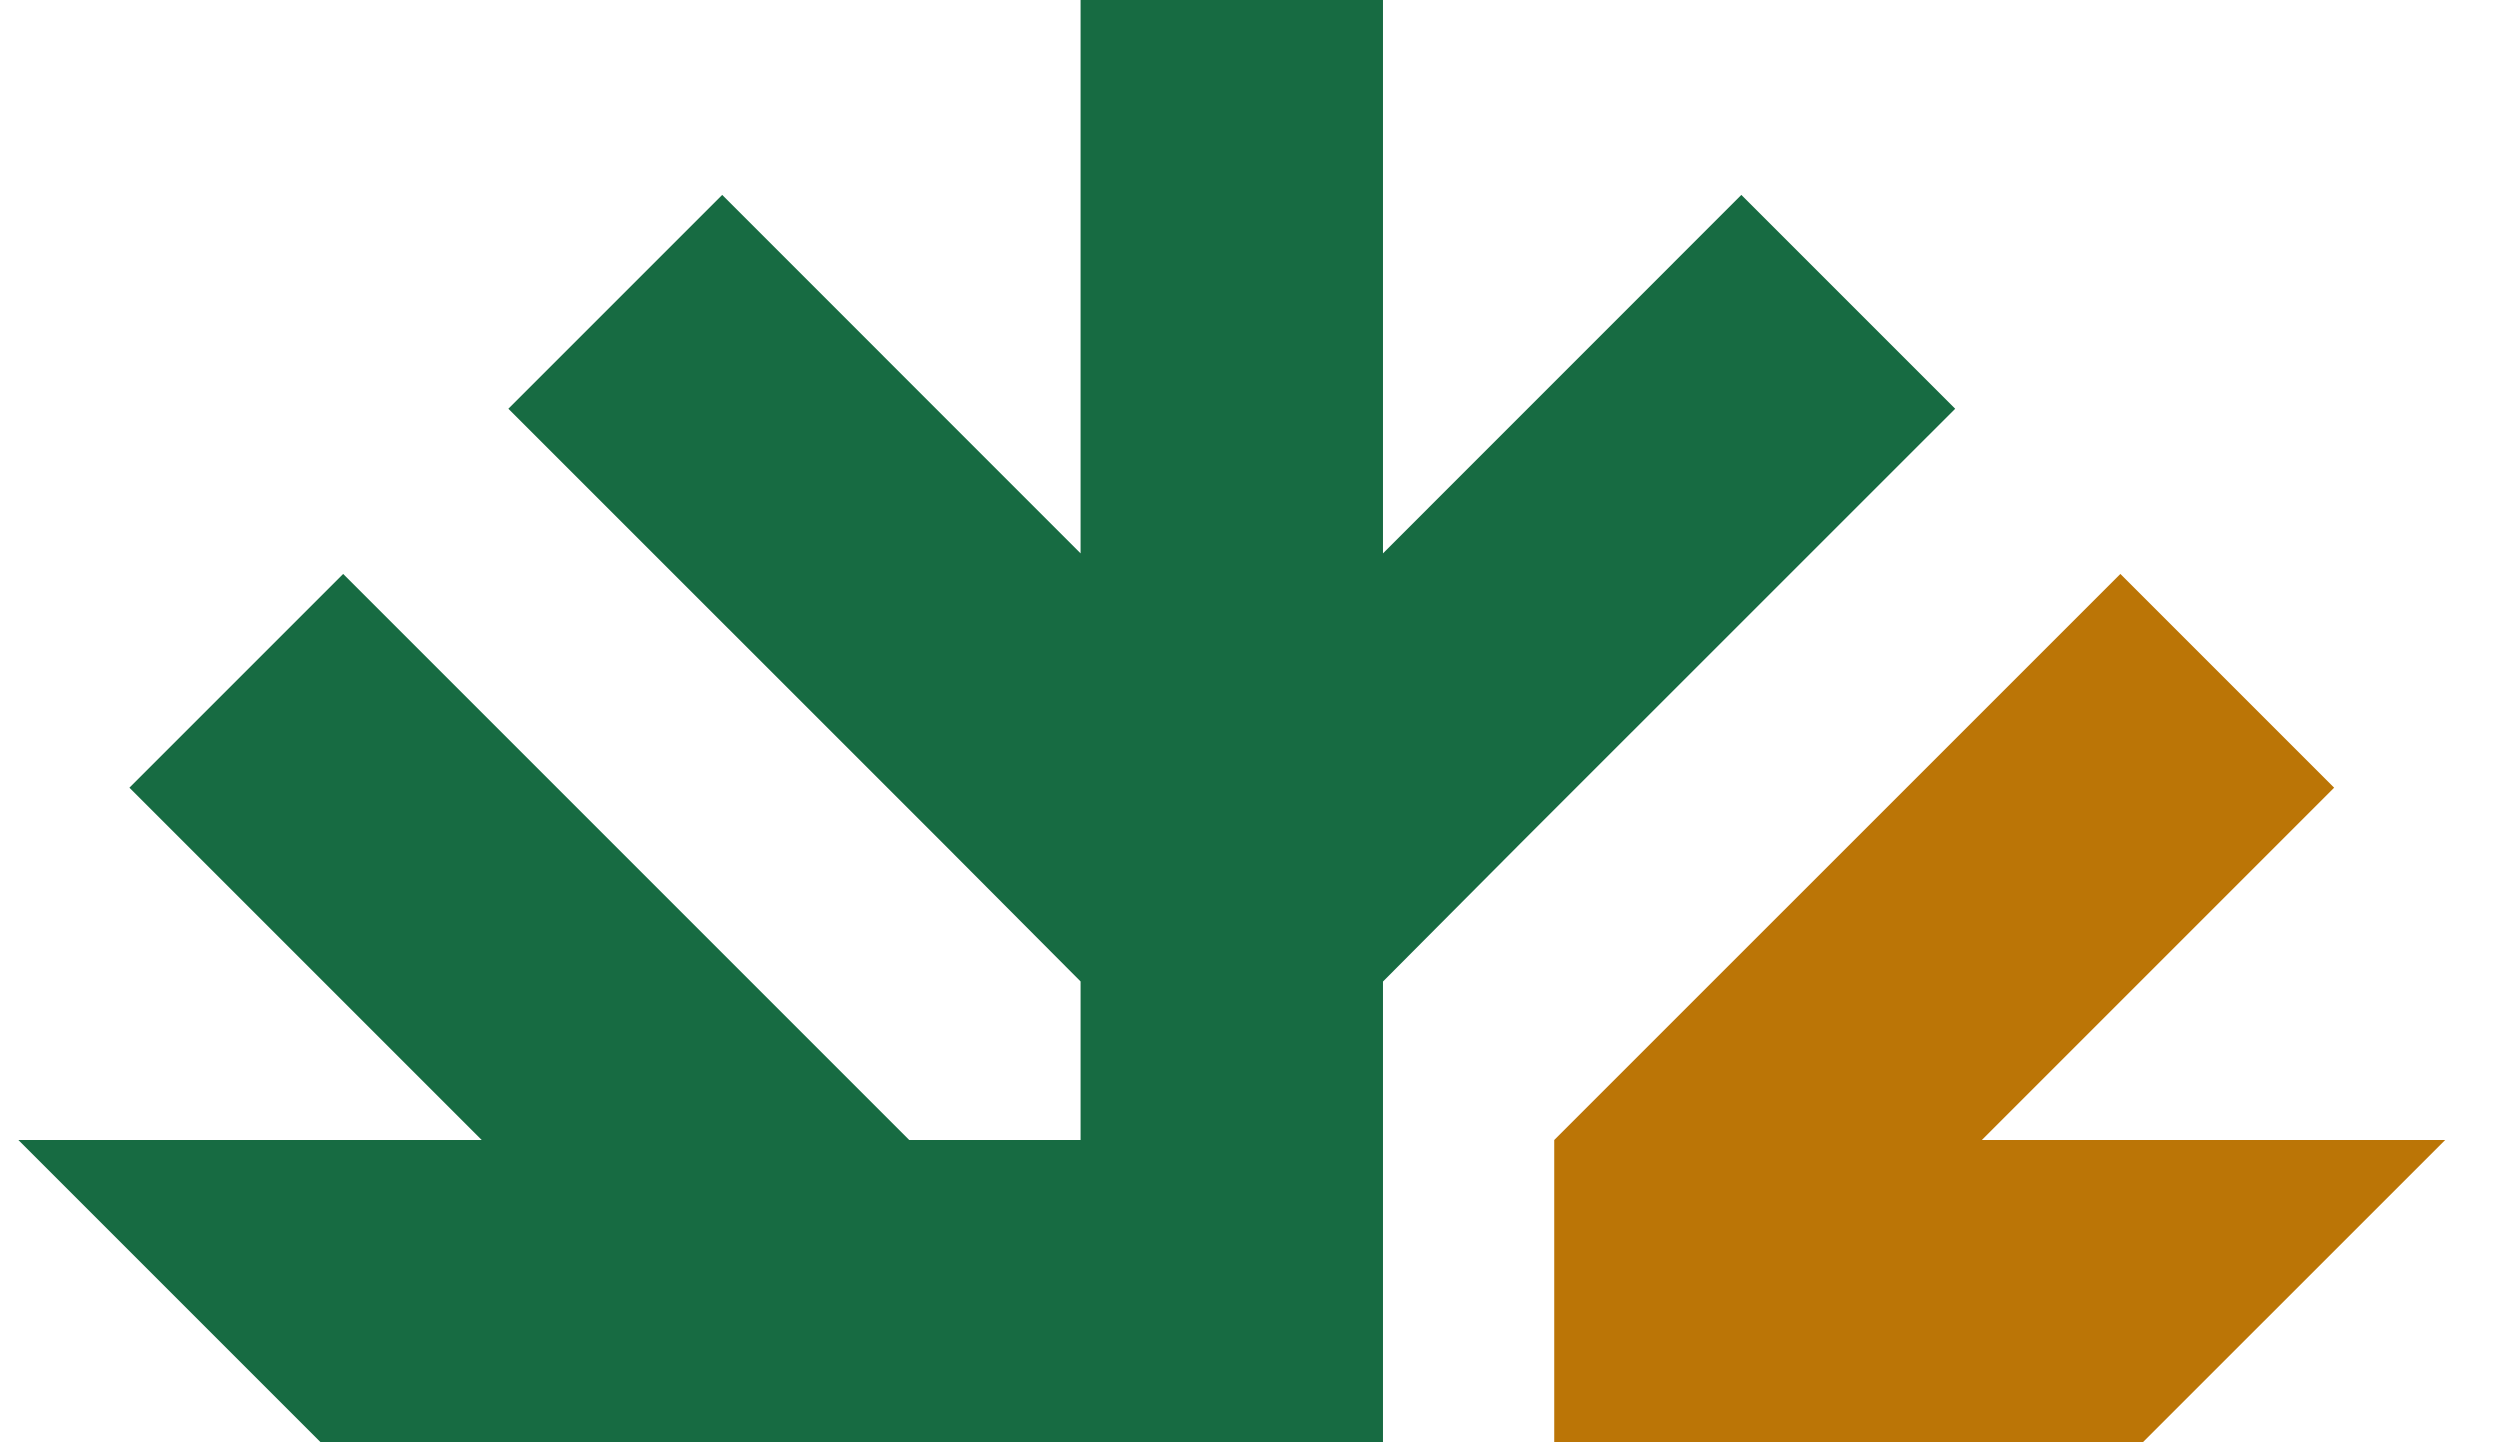
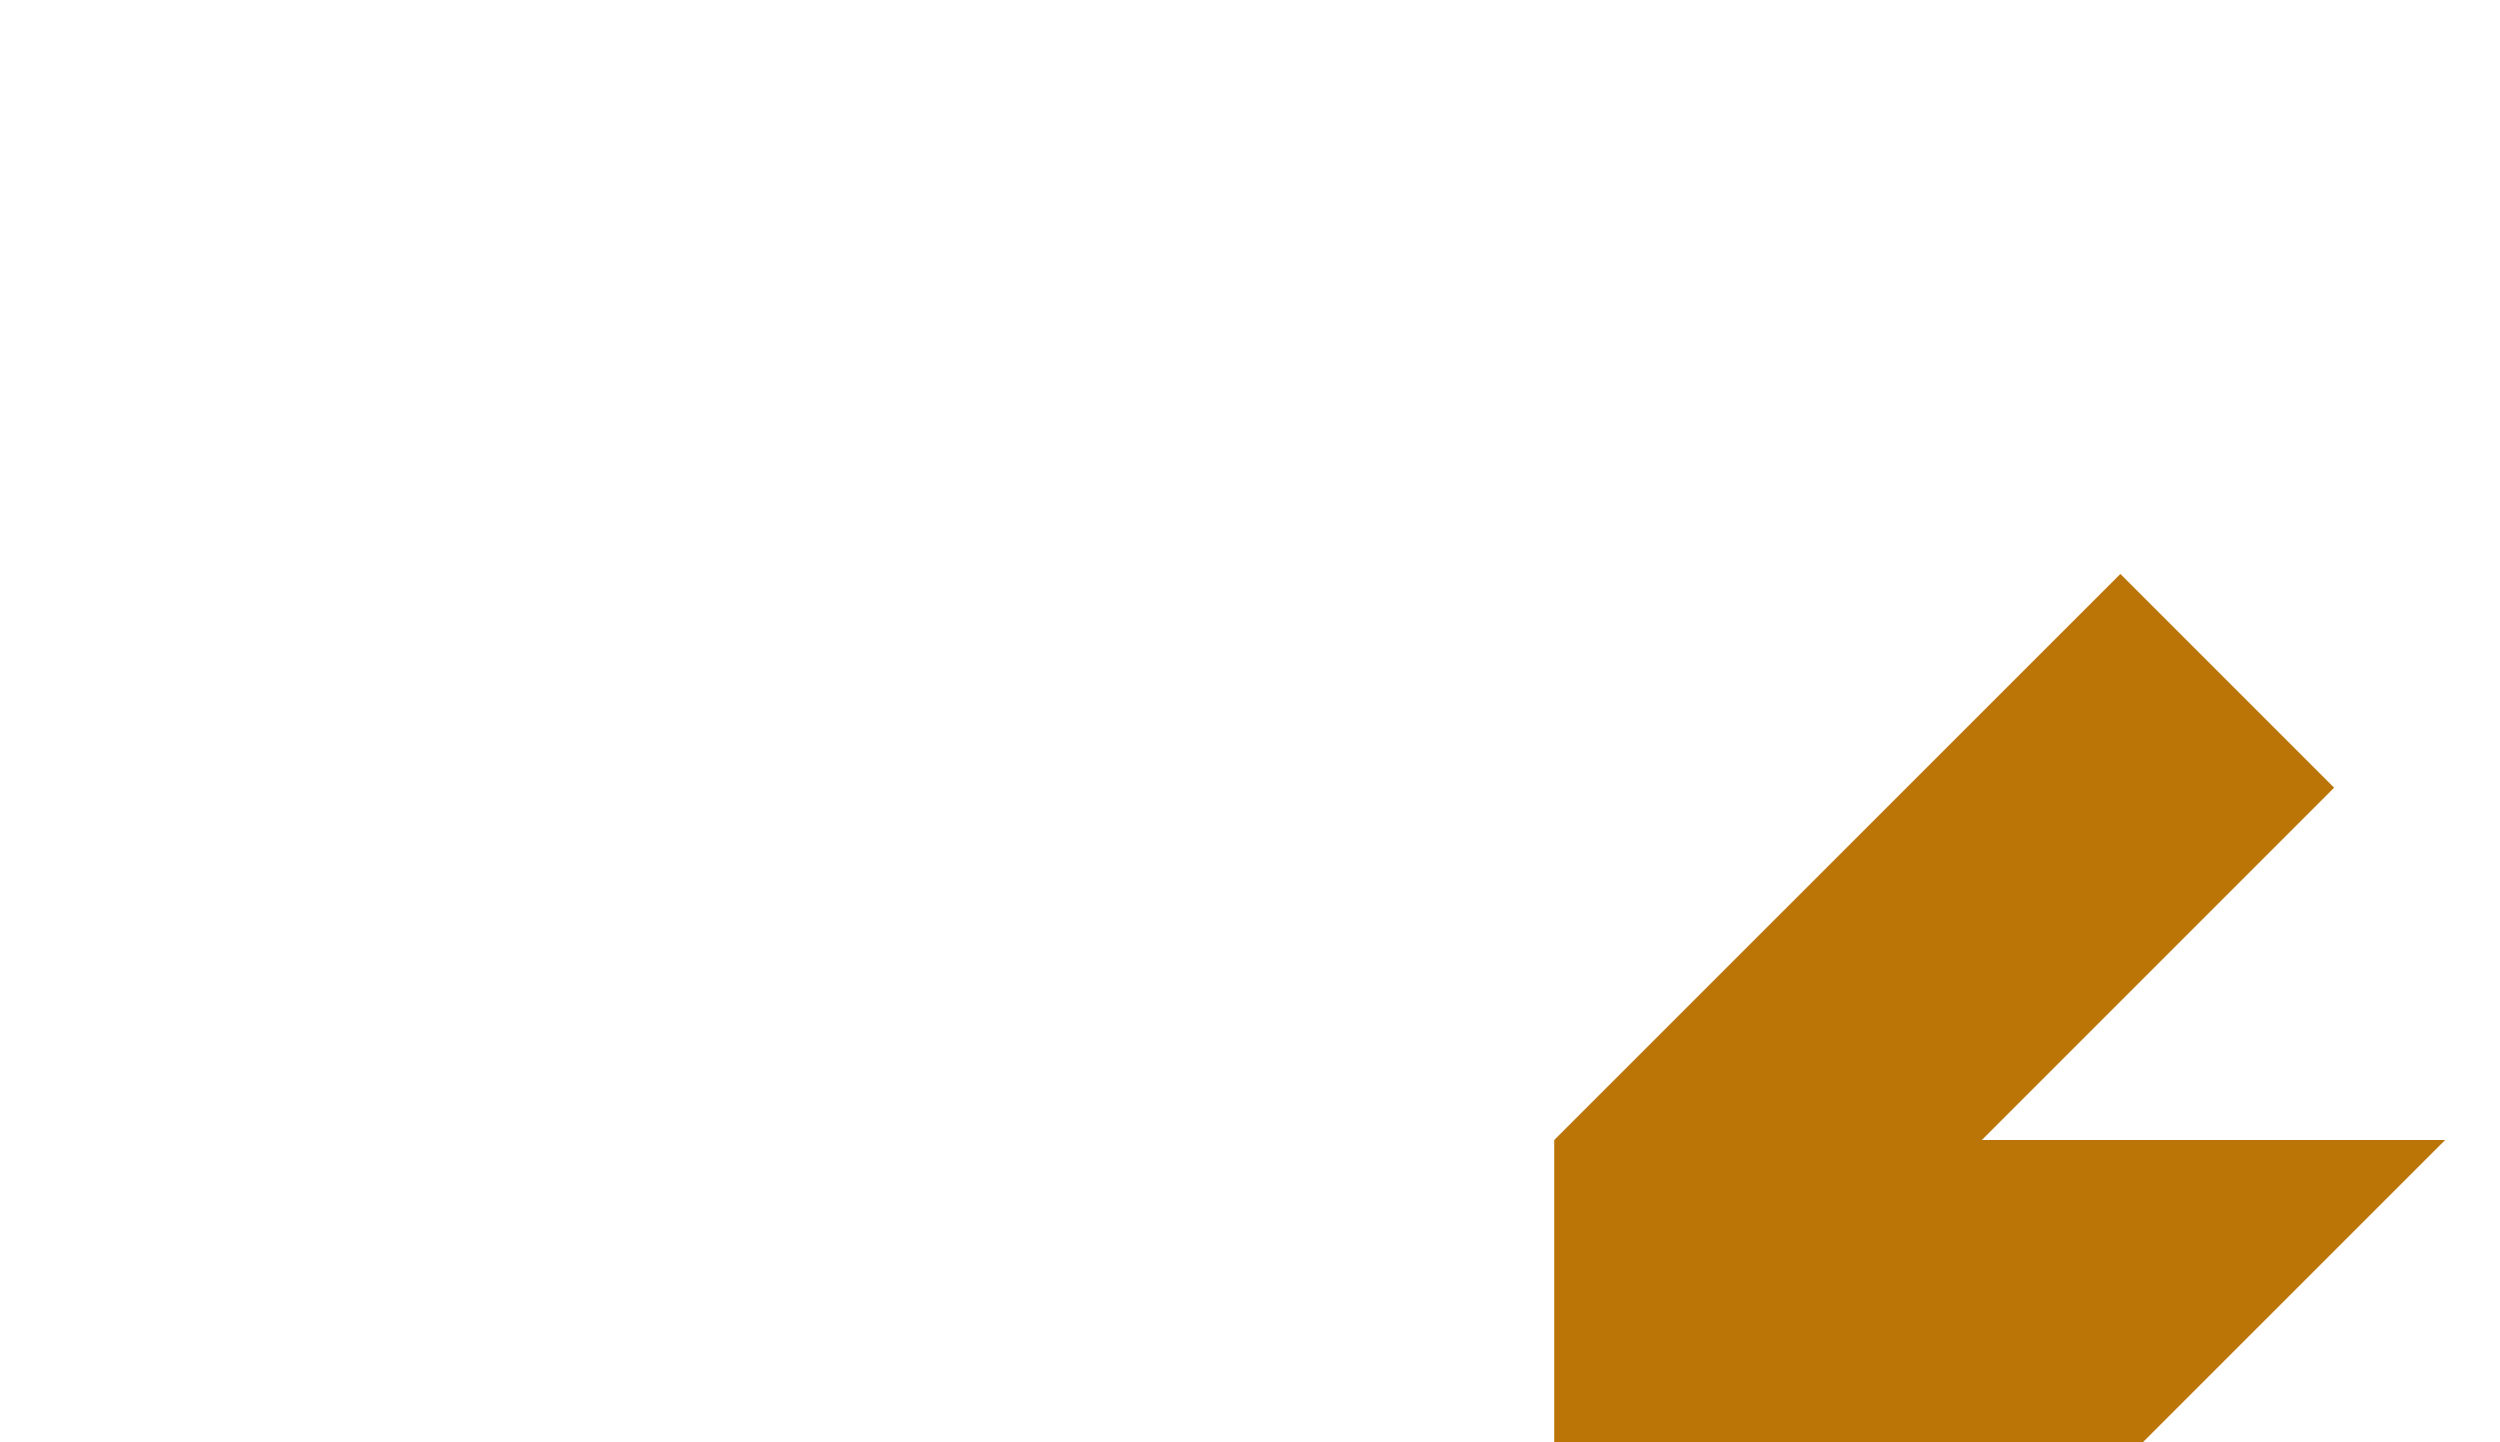
<svg xmlns="http://www.w3.org/2000/svg" width="26" height="15" viewBox="0 0 26 15" fill="none">
  <path fill-rule="evenodd" clip-rule="evenodd" d="M24.275 8.192L22.052 5.969L16.164 11.856V15H17.467H22.285L25.43 11.856H20.611L24.275 8.192Z" fill="#BB7506" />
-   <path fill-rule="evenodd" clip-rule="evenodd" d="M14.383 15V10.208L15.815 8.769L20.334 4.251L18.11 2.027L14.383 5.755V0H12.81H11.238V5.755L7.511 2.027L5.287 4.251L9.806 8.769L11.238 10.207V11.856H9.456L3.569 5.969L1.346 8.192L5.01 11.856H0.191L3.335 15H8.154H11.238H14.383Z" fill="#176B42" />
</svg>